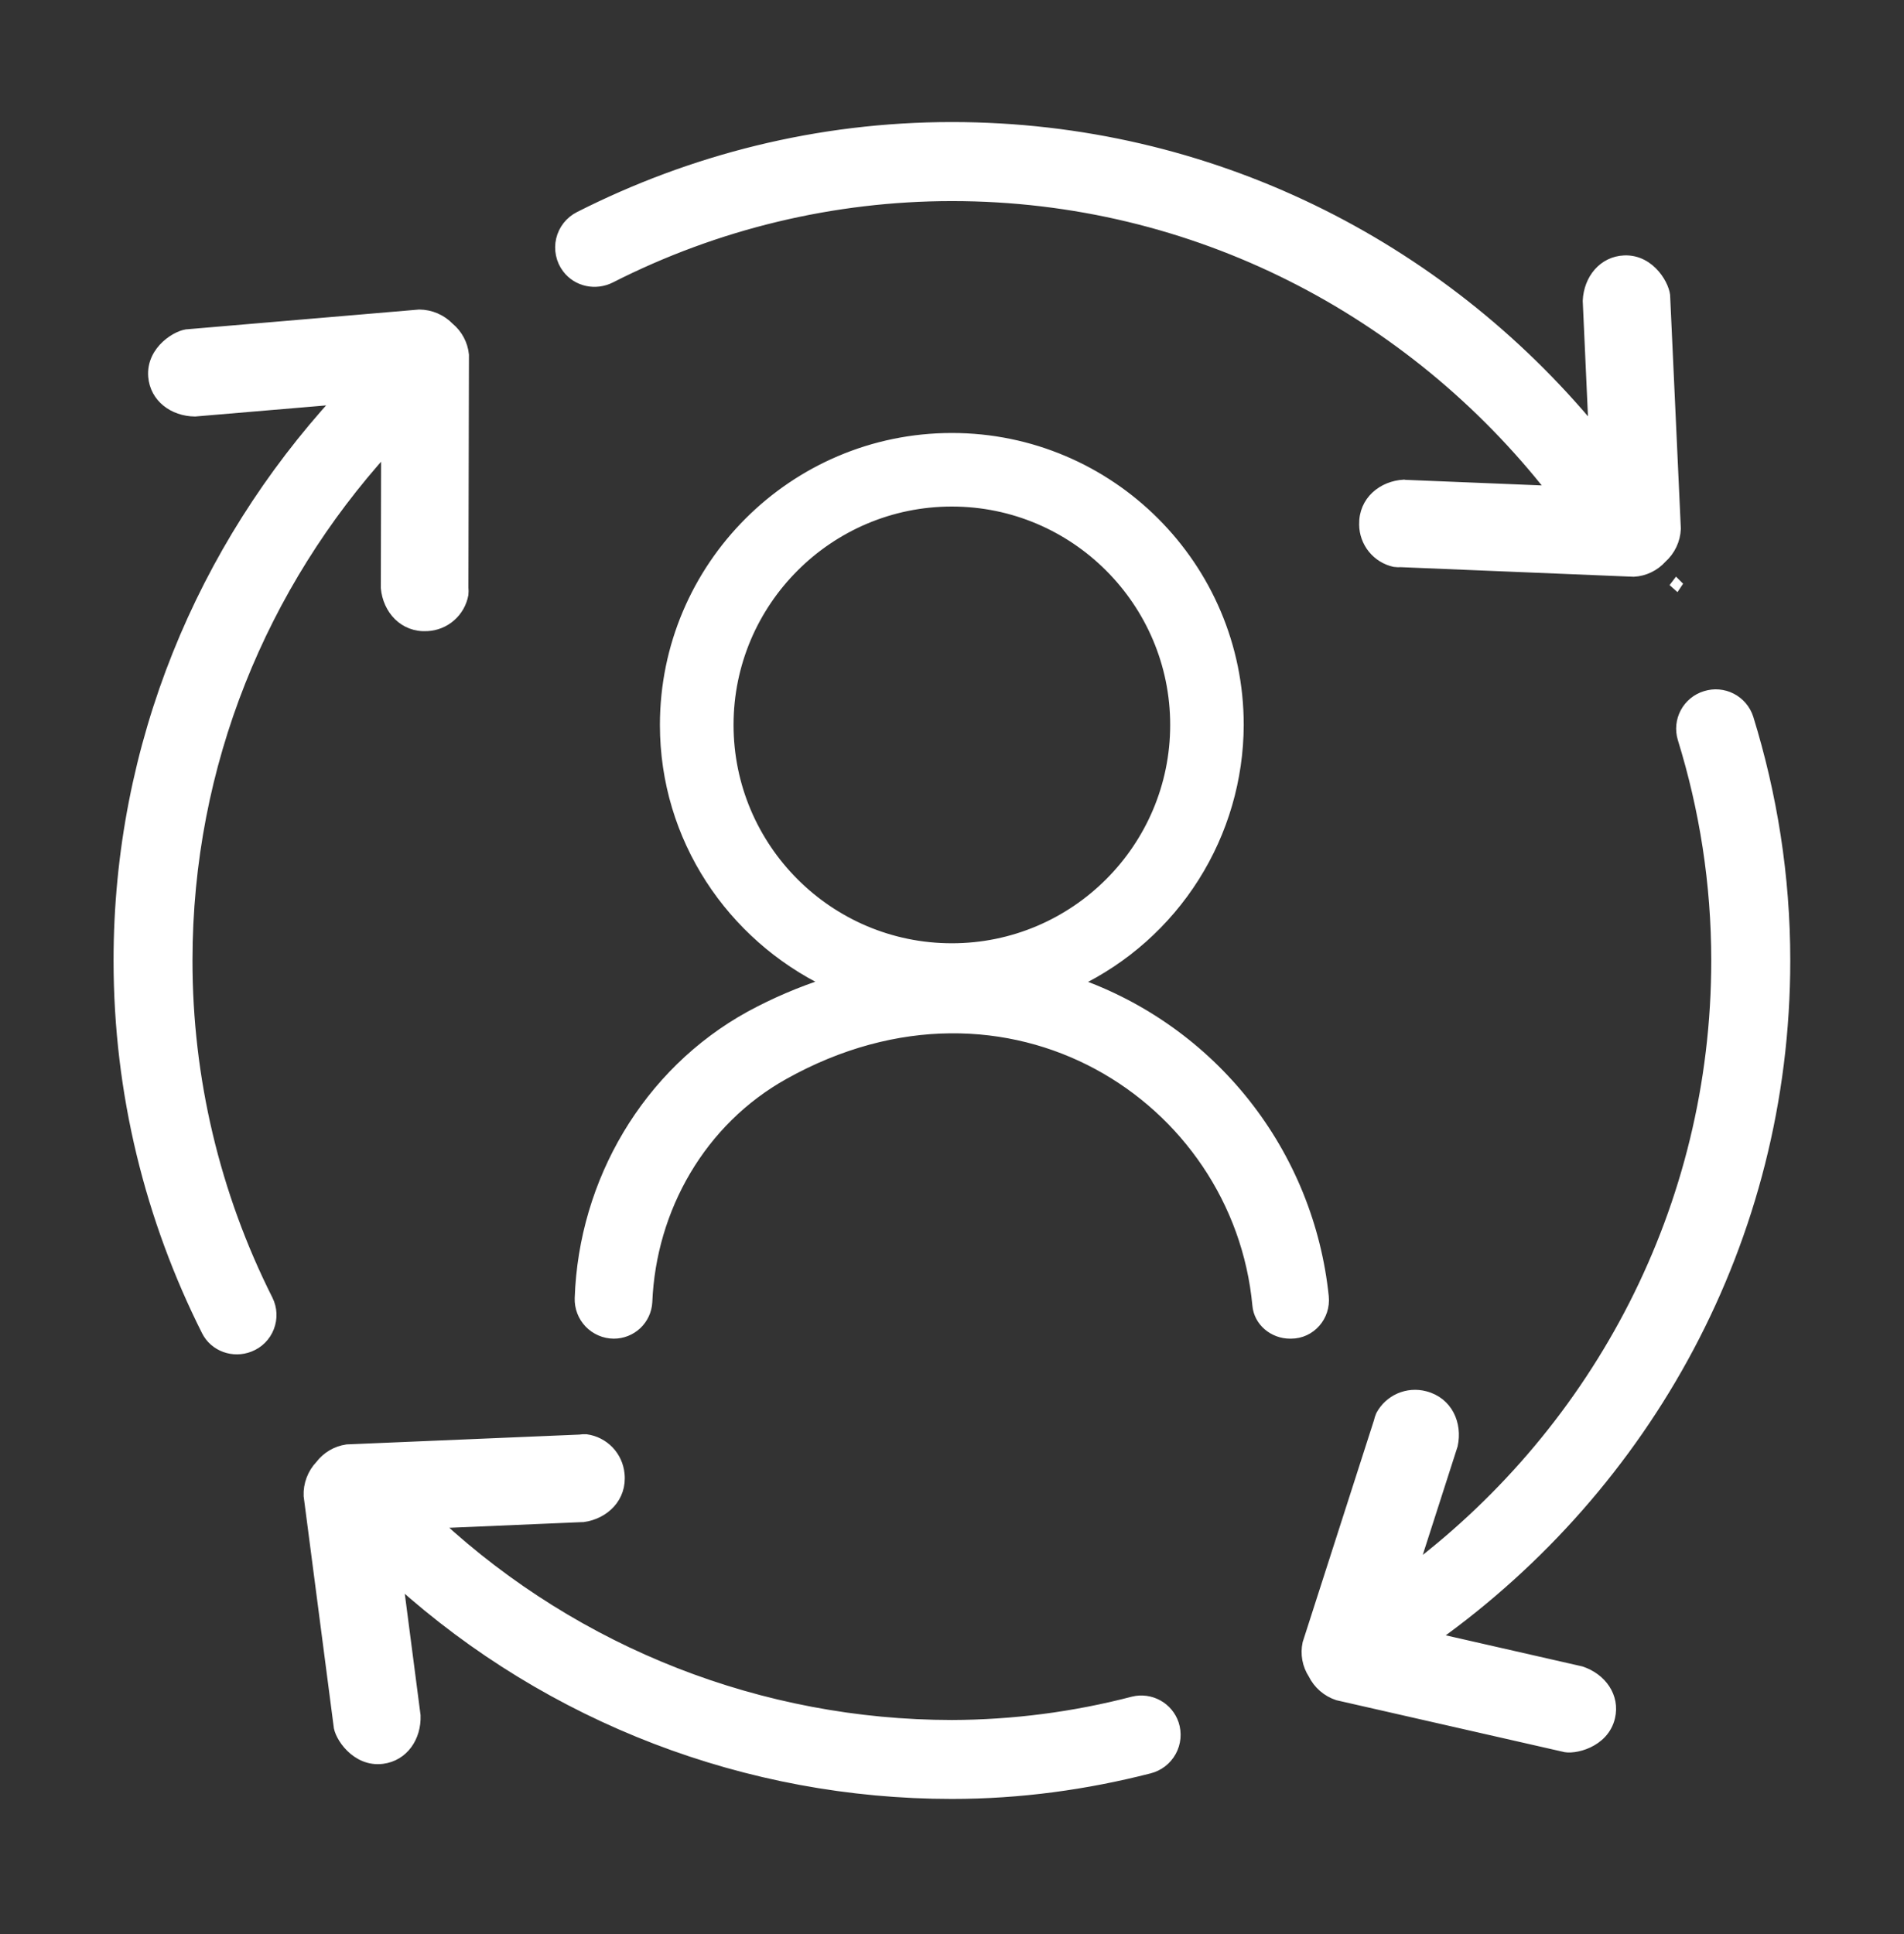
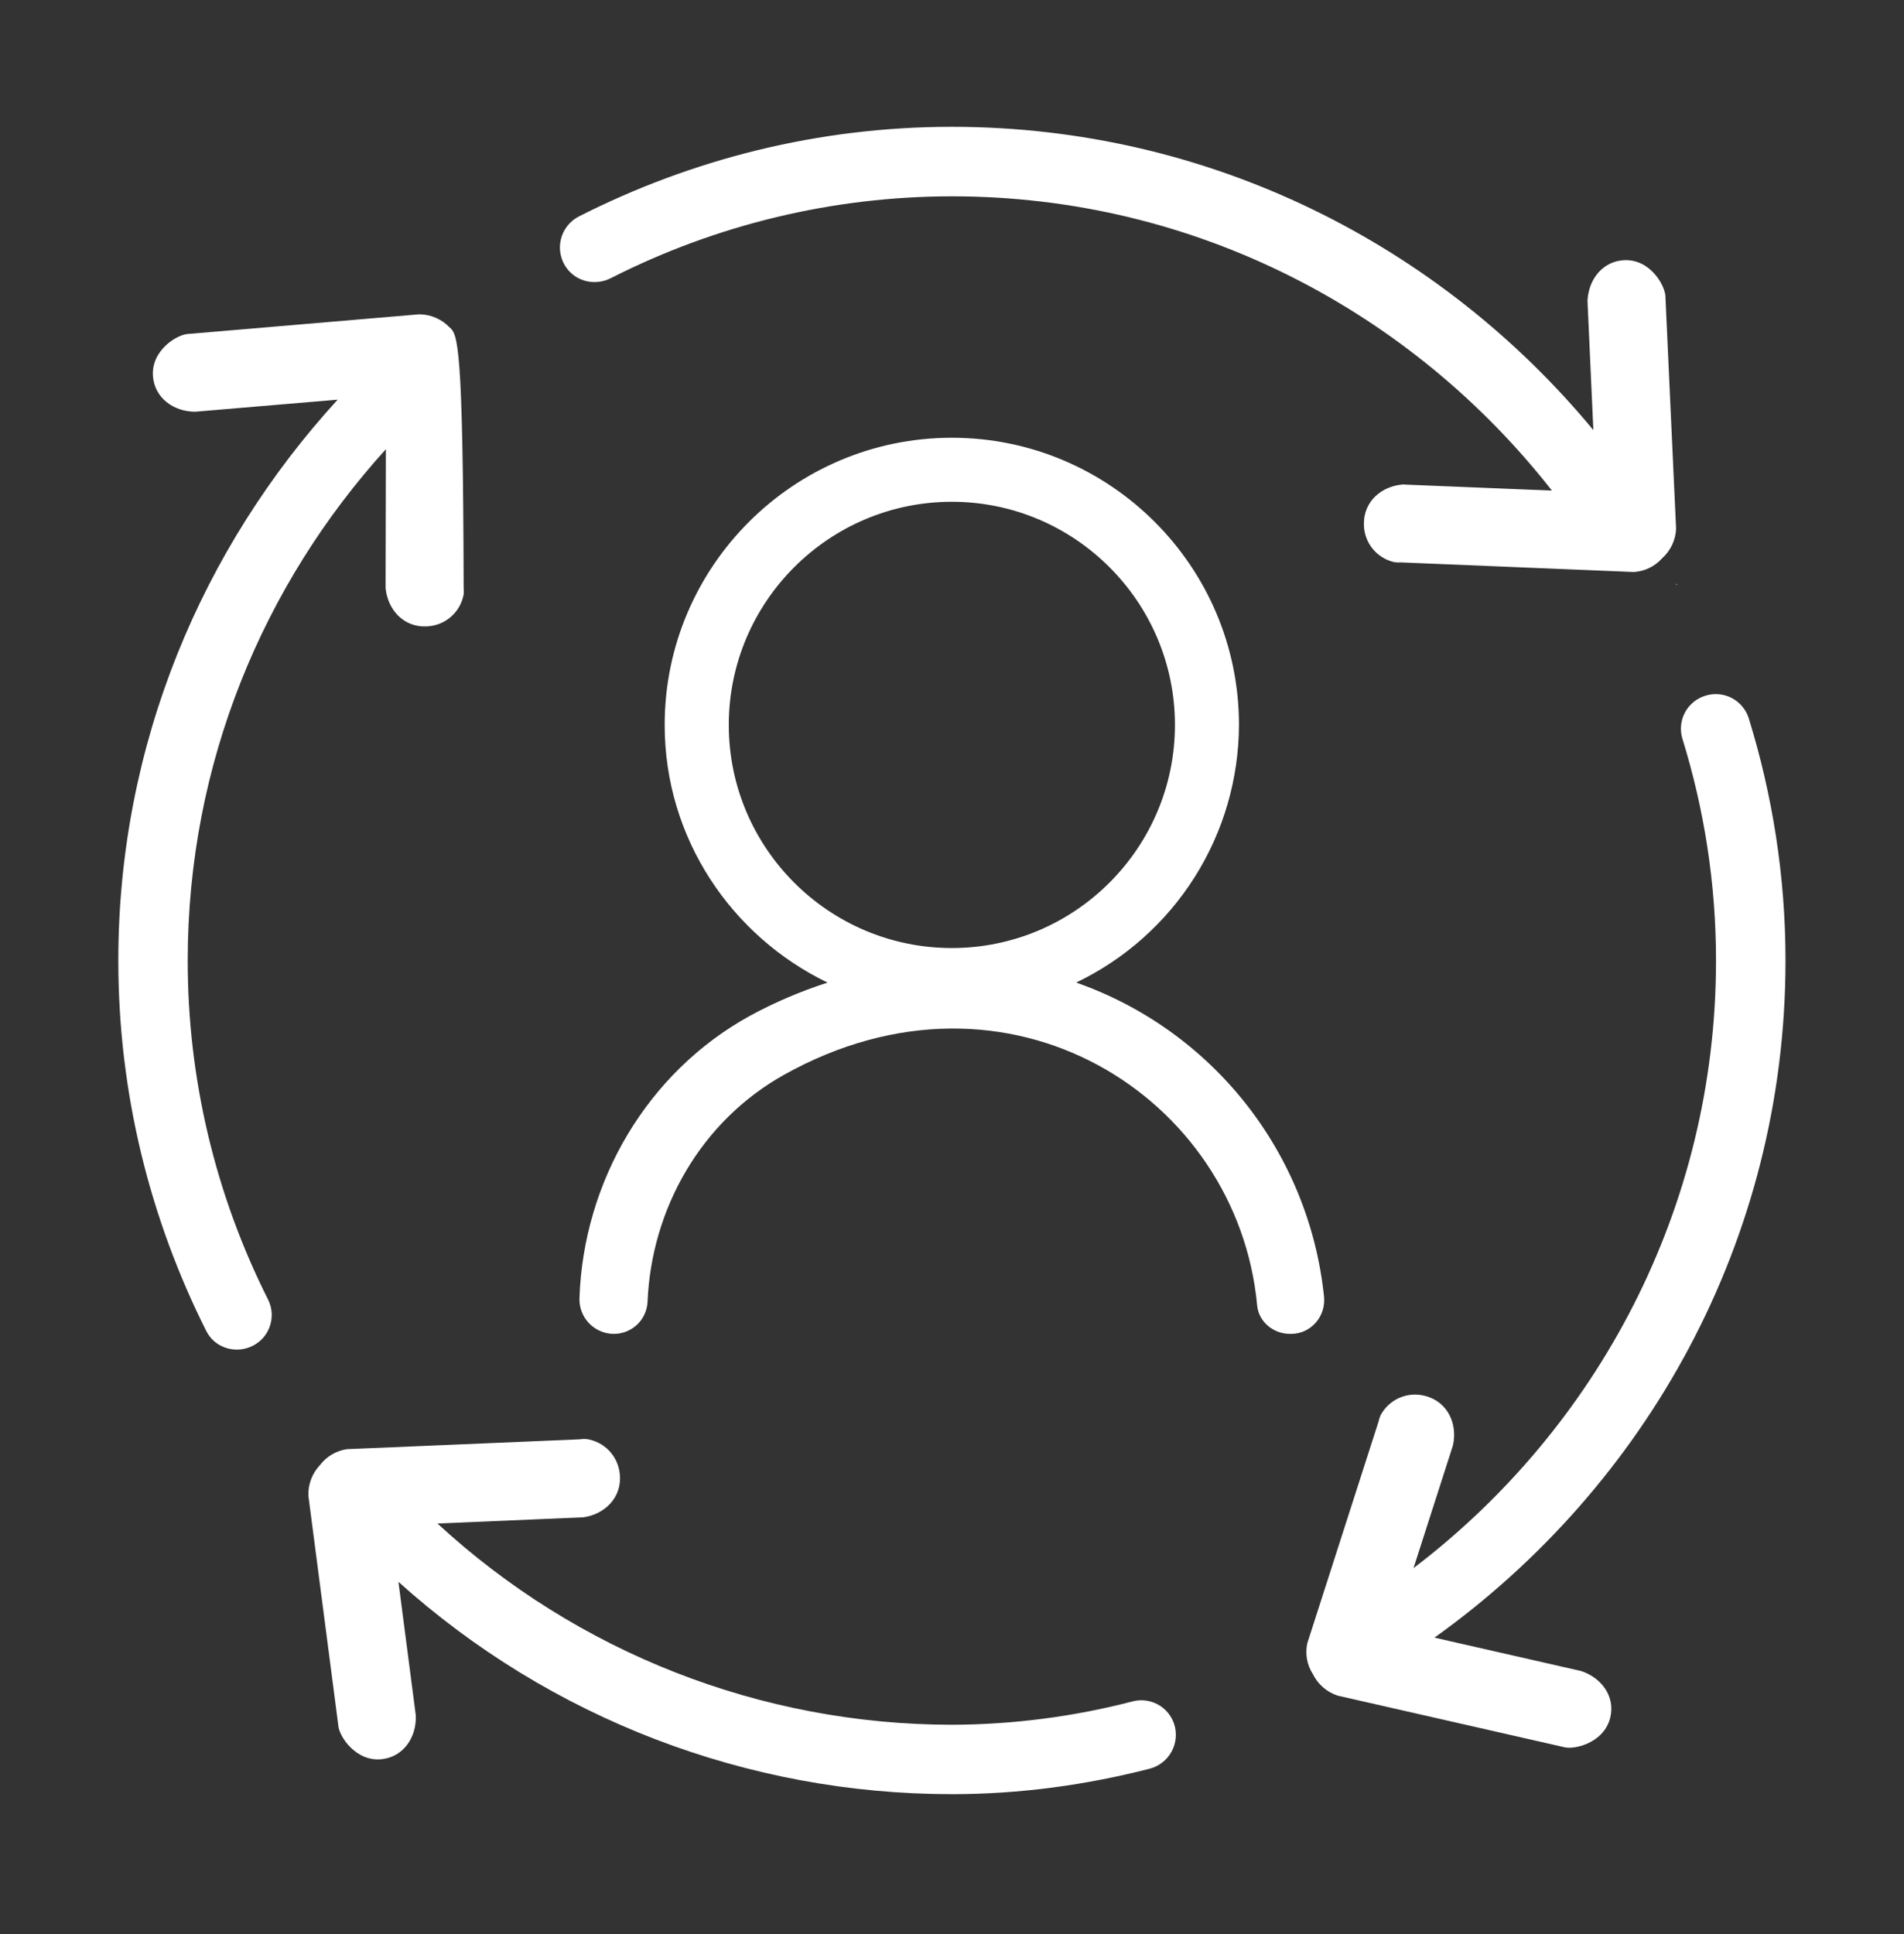
<svg xmlns="http://www.w3.org/2000/svg" width="64" height="65" viewBox="0 0 64 65" fill="none">
  <rect x="0" y="0" width="64" height="65" fill="#333333" stroke="none" />
  <mask id="path-1-outside-1_736_30" maskUnits="userSpaceOnUse" x="2.977" y="3.262" width="58" height="58" fill="black">
    <rect fill="white" x="2.977" y="3.262" width="58" height="58" />
    <path d="M6.31 32.28C6.31 25.664 8.846 19.648 12.971 15.096L12.961 19.734V19.76C13.027 20.478 13.561 21.102 14.363 21.051C14.658 21.036 14.939 20.922 15.16 20.727C15.382 20.533 15.531 20.269 15.585 19.979C15.593 19.904 15.593 19.828 15.585 19.752L15.603 11.926C15.566 11.563 15.388 11.23 15.107 10.998C14.976 10.862 14.818 10.753 14.644 10.678C14.47 10.604 14.283 10.565 14.094 10.563L6.347 11.222C5.99 11.219 5.067 11.755 5.142 12.656C5.201 13.363 5.817 13.83 6.553 13.838L11.35 13.432C6.793 18.414 3.977 25.011 3.977 32.28C3.977 36.76 5.049 40.982 6.934 44.734C7.201 45.267 7.841 45.494 8.395 45.275C8.545 45.217 8.681 45.128 8.795 45.015C8.908 44.901 8.997 44.765 9.055 44.615C9.113 44.466 9.14 44.305 9.133 44.145C9.126 43.984 9.085 43.827 9.014 43.683C7.233 40.146 6.307 36.24 6.31 32.28ZM20.529 9.35C24.081 7.543 28.01 6.6 31.995 6.598C40.193 6.598 47.465 10.488 52.166 16.488L47.217 16.286L47.19 16.28C46.47 16.32 45.827 16.83 45.846 17.632C45.849 17.927 45.952 18.212 46.138 18.442C46.324 18.671 46.582 18.83 46.87 18.894C46.945 18.904 47.021 18.907 47.097 18.902L54.918 19.224C55.282 19.203 55.623 19.038 55.867 18.766C56.008 18.64 56.123 18.487 56.204 18.316C56.285 18.145 56.331 17.96 56.339 17.771L55.982 10.003C55.998 9.646 55.499 8.704 54.595 8.744C53.886 8.776 53.395 9.374 53.361 10.11L53.558 14.454C48.417 8.243 40.673 4.262 31.995 4.262C27.486 4.262 23.238 5.358 19.467 7.27C19.314 7.347 19.179 7.457 19.072 7.592C18.966 7.727 18.89 7.884 18.851 8.051C18.812 8.218 18.81 8.392 18.846 8.56C18.881 8.729 18.953 8.887 19.057 9.024C19.401 9.478 20.019 9.606 20.529 9.35ZM38.089 57.176C36.099 57.695 34.051 57.96 31.995 57.966C25.587 57.962 19.415 55.548 14.705 51.203L19.579 50.995H19.606C20.318 50.896 20.918 50.334 20.833 49.536C20.804 49.243 20.678 48.967 20.474 48.754C20.269 48.541 19.999 48.404 19.707 48.363C19.631 48.359 19.555 48.362 19.481 48.374L11.662 48.704C11.301 48.756 10.975 48.949 10.755 49.24C10.624 49.377 10.523 49.539 10.456 49.717C10.389 49.894 10.358 50.083 10.366 50.272L11.371 57.982C11.385 58.339 11.963 59.238 12.859 59.12C13.563 59.03 14.003 58.392 13.977 57.656L13.393 53.163C18.499 57.758 25.126 60.3 31.995 60.299C34.291 60.299 36.507 59.99 38.633 59.446C38.79 59.407 38.937 59.335 39.066 59.237C39.194 59.138 39.301 59.013 39.379 58.871C39.457 58.73 39.505 58.573 39.52 58.411C39.534 58.25 39.516 58.087 39.465 57.934C39.372 57.658 39.179 57.427 38.924 57.287C38.669 57.147 38.371 57.107 38.089 57.176ZM56.369 19.638L56.355 19.659L56.337 19.643L56.353 19.622L56.369 19.638ZM53.145 56.16L48.217 55.038C55.334 49.955 60.017 41.675 60.017 32.28C60.017 29.443 59.577 26.71 58.779 24.131C58.684 23.839 58.478 23.597 58.206 23.457C57.933 23.316 57.616 23.289 57.323 23.382C57.03 23.471 56.784 23.672 56.639 23.942C56.494 24.212 56.462 24.528 56.55 24.822C57.281 27.182 57.681 29.683 57.681 32.28C57.681 40.611 53.681 48.011 47.513 52.702L48.833 48.595L48.841 48.568C48.995 47.864 48.675 47.11 47.897 46.912C47.611 46.837 47.309 46.861 47.038 46.979C46.768 47.097 46.545 47.303 46.406 47.563C46.376 47.633 46.353 47.705 46.337 47.779L43.942 55.23C43.904 55.406 43.901 55.588 43.933 55.766C43.966 55.944 44.033 56.113 44.131 56.264C44.215 56.434 44.331 56.586 44.474 56.71C44.617 56.834 44.783 56.928 44.963 56.987L52.545 58.712C52.883 58.824 53.926 58.592 54.129 57.712C54.291 57.024 53.846 56.39 53.145 56.16ZM44.505 43.579C44.261 41.21 43.348 38.96 41.873 37.09C40.398 35.221 38.421 33.81 36.174 33.022C37.808 32.239 39.188 31.011 40.156 29.48C41.124 27.948 41.64 26.175 41.646 24.363C41.646 19.04 37.315 14.712 31.995 14.712C26.675 14.712 22.342 19.04 22.342 24.363C22.342 28.182 24.59 31.462 27.817 33.024C26.914 33.314 26.041 33.687 25.209 34.139C21.747 36.043 19.611 39.718 19.478 43.627C19.472 43.782 19.498 43.937 19.553 44.082C19.608 44.227 19.692 44.36 19.799 44.472C19.907 44.584 20.036 44.674 20.178 44.735C20.321 44.797 20.475 44.829 20.63 44.83C20.92 44.831 21.2 44.721 21.412 44.522C21.623 44.323 21.75 44.05 21.766 43.76C21.894 40.614 23.574 37.672 26.358 36.12C33.913 31.902 41.606 36.878 42.257 43.87C42.307 44.424 42.803 44.83 43.361 44.83H43.395C44.062 44.83 44.571 44.246 44.505 43.579ZM24.497 24.363C24.497 20.227 27.862 16.864 31.995 16.864C36.129 16.864 39.494 20.23 39.494 24.363C39.494 28.496 36.131 31.862 31.995 31.862C27.859 31.862 24.497 28.499 24.497 24.363Z" />
  </mask>
-   <path d="M6.31 32.28C6.31 25.664 8.846 19.648 12.971 15.096L12.961 19.734V19.76C13.027 20.478 13.561 21.102 14.363 21.051C14.658 21.036 14.939 20.922 15.16 20.727C15.382 20.533 15.531 20.269 15.585 19.979C15.593 19.904 15.593 19.828 15.585 19.752L15.603 11.926C15.566 11.563 15.388 11.23 15.107 10.998C14.976 10.862 14.818 10.753 14.644 10.678C14.47 10.604 14.283 10.565 14.094 10.563L6.347 11.222C5.99 11.219 5.067 11.755 5.142 12.656C5.201 13.363 5.817 13.83 6.553 13.838L11.35 13.432C6.793 18.414 3.977 25.011 3.977 32.28C3.977 36.76 5.049 40.982 6.934 44.734C7.201 45.267 7.841 45.494 8.395 45.275C8.545 45.217 8.681 45.128 8.795 45.015C8.908 44.901 8.997 44.765 9.055 44.615C9.113 44.466 9.14 44.305 9.133 44.145C9.126 43.984 9.085 43.827 9.014 43.683C7.233 40.146 6.307 36.24 6.31 32.28ZM20.529 9.35C24.081 7.543 28.01 6.6 31.995 6.598C40.193 6.598 47.465 10.488 52.166 16.488L47.217 16.286L47.19 16.28C46.47 16.32 45.827 16.83 45.846 17.632C45.849 17.927 45.952 18.212 46.138 18.442C46.324 18.671 46.582 18.83 46.87 18.894C46.945 18.904 47.021 18.907 47.097 18.902L54.918 19.224C55.282 19.203 55.623 19.038 55.867 18.766C56.008 18.64 56.123 18.487 56.204 18.316C56.285 18.145 56.331 17.96 56.339 17.771L55.982 10.003C55.998 9.646 55.499 8.704 54.595 8.744C53.886 8.776 53.395 9.374 53.361 10.11L53.558 14.454C48.417 8.243 40.673 4.262 31.995 4.262C27.486 4.262 23.238 5.358 19.467 7.27C19.314 7.347 19.179 7.457 19.072 7.592C18.966 7.727 18.89 7.884 18.851 8.051C18.812 8.218 18.81 8.392 18.846 8.56C18.881 8.729 18.953 8.887 19.057 9.024C19.401 9.478 20.019 9.606 20.529 9.35ZM38.089 57.176C36.099 57.695 34.051 57.96 31.995 57.966C25.587 57.962 19.415 55.548 14.705 51.203L19.579 50.995H19.606C20.318 50.896 20.918 50.334 20.833 49.536C20.804 49.243 20.678 48.967 20.474 48.754C20.269 48.541 19.999 48.404 19.707 48.363C19.631 48.359 19.555 48.362 19.481 48.374L11.662 48.704C11.301 48.756 10.975 48.949 10.755 49.24C10.624 49.377 10.523 49.539 10.456 49.717C10.389 49.894 10.358 50.083 10.366 50.272L11.371 57.982C11.385 58.339 11.963 59.238 12.859 59.12C13.563 59.03 14.003 58.392 13.977 57.656L13.393 53.163C18.499 57.758 25.126 60.3 31.995 60.299C34.291 60.299 36.507 59.99 38.633 59.446C38.79 59.407 38.937 59.335 39.066 59.237C39.194 59.138 39.301 59.013 39.379 58.871C39.457 58.73 39.505 58.573 39.52 58.411C39.534 58.25 39.516 58.087 39.465 57.934C39.372 57.658 39.179 57.427 38.924 57.287C38.669 57.147 38.371 57.107 38.089 57.176ZM56.369 19.638L56.355 19.659L56.337 19.643L56.353 19.622L56.369 19.638ZM53.145 56.16L48.217 55.038C55.334 49.955 60.017 41.675 60.017 32.28C60.017 29.443 59.577 26.71 58.779 24.131C58.684 23.839 58.478 23.597 58.206 23.457C57.933 23.316 57.616 23.289 57.323 23.382C57.03 23.471 56.784 23.672 56.639 23.942C56.494 24.212 56.462 24.528 56.55 24.822C57.281 27.182 57.681 29.683 57.681 32.28C57.681 40.611 53.681 48.011 47.513 52.702L48.833 48.595L48.841 48.568C48.995 47.864 48.675 47.11 47.897 46.912C47.611 46.837 47.309 46.861 47.038 46.979C46.768 47.097 46.545 47.303 46.406 47.563C46.376 47.633 46.353 47.705 46.337 47.779L43.942 55.23C43.904 55.406 43.901 55.588 43.933 55.766C43.966 55.944 44.033 56.113 44.131 56.264C44.215 56.434 44.331 56.586 44.474 56.71C44.617 56.834 44.783 56.928 44.963 56.987L52.545 58.712C52.883 58.824 53.926 58.592 54.129 57.712C54.291 57.024 53.846 56.39 53.145 56.16ZM44.505 43.579C44.261 41.21 43.348 38.96 41.873 37.09C40.398 35.221 38.421 33.81 36.174 33.022C37.808 32.239 39.188 31.011 40.156 29.48C41.124 27.948 41.64 26.175 41.646 24.363C41.646 19.04 37.315 14.712 31.995 14.712C26.675 14.712 22.342 19.04 22.342 24.363C22.342 28.182 24.59 31.462 27.817 33.024C26.914 33.314 26.041 33.687 25.209 34.139C21.747 36.043 19.611 39.718 19.478 43.627C19.472 43.782 19.498 43.937 19.553 44.082C19.608 44.227 19.692 44.36 19.799 44.472C19.907 44.584 20.036 44.674 20.178 44.735C20.321 44.797 20.475 44.829 20.63 44.83C20.92 44.831 21.2 44.721 21.412 44.522C21.623 44.323 21.75 44.05 21.766 43.76C21.894 40.614 23.574 37.672 26.358 36.12C33.913 31.902 41.606 36.878 42.257 43.87C42.307 44.424 42.803 44.83 43.361 44.83H43.395C44.062 44.83 44.571 44.246 44.505 43.579ZM24.497 24.363C24.497 20.227 27.862 16.864 31.995 16.864C36.129 16.864 39.494 20.23 39.494 24.363C39.494 28.496 36.131 31.862 31.995 31.862C27.859 31.862 24.497 28.499 24.497 24.363Z" fill="white" />
-   <path d="M6.31 32.28C6.31 25.664 8.846 19.648 12.971 15.096L12.961 19.734V19.76C13.027 20.478 13.561 21.102 14.363 21.051C14.658 21.036 14.939 20.922 15.16 20.727C15.382 20.533 15.531 20.269 15.585 19.979C15.593 19.904 15.593 19.828 15.585 19.752L15.603 11.926C15.566 11.563 15.388 11.23 15.107 10.998C14.976 10.862 14.818 10.753 14.644 10.678C14.47 10.604 14.283 10.565 14.094 10.563L6.347 11.222C5.99 11.219 5.067 11.755 5.142 12.656C5.201 13.363 5.817 13.83 6.553 13.838L11.35 13.432C6.793 18.414 3.977 25.011 3.977 32.28C3.977 36.76 5.049 40.982 6.934 44.734C7.201 45.267 7.841 45.494 8.395 45.275C8.545 45.217 8.681 45.128 8.795 45.015C8.908 44.901 8.997 44.765 9.055 44.615C9.113 44.466 9.14 44.305 9.133 44.145C9.126 43.984 9.085 43.827 9.014 43.683C7.233 40.146 6.307 36.24 6.31 32.28ZM20.529 9.35C24.081 7.543 28.01 6.6 31.995 6.598C40.193 6.598 47.465 10.488 52.166 16.488L47.217 16.286L47.19 16.28C46.47 16.32 45.827 16.83 45.846 17.632C45.849 17.927 45.952 18.212 46.138 18.442C46.324 18.671 46.582 18.83 46.87 18.894C46.945 18.904 47.021 18.907 47.097 18.902L54.918 19.224C55.282 19.203 55.623 19.038 55.867 18.766C56.008 18.64 56.123 18.487 56.204 18.316C56.285 18.145 56.331 17.96 56.339 17.771L55.982 10.003C55.998 9.646 55.499 8.704 54.595 8.744C53.886 8.776 53.395 9.374 53.361 10.11L53.558 14.454C48.417 8.243 40.673 4.262 31.995 4.262C27.486 4.262 23.238 5.358 19.467 7.27C19.314 7.347 19.179 7.457 19.072 7.592C18.966 7.727 18.89 7.884 18.851 8.051C18.812 8.218 18.81 8.392 18.846 8.56C18.881 8.729 18.953 8.887 19.057 9.024C19.401 9.478 20.019 9.606 20.529 9.35ZM38.089 57.176C36.099 57.695 34.051 57.96 31.995 57.966C25.587 57.962 19.415 55.548 14.705 51.203L19.579 50.995H19.606C20.318 50.896 20.918 50.334 20.833 49.536C20.804 49.243 20.678 48.967 20.474 48.754C20.269 48.541 19.999 48.404 19.707 48.363C19.631 48.359 19.555 48.362 19.481 48.374L11.662 48.704C11.301 48.756 10.975 48.949 10.755 49.24C10.624 49.377 10.523 49.539 10.456 49.717C10.389 49.894 10.358 50.083 10.366 50.272L11.371 57.982C11.385 58.339 11.963 59.238 12.859 59.12C13.563 59.03 14.003 58.392 13.977 57.656L13.393 53.163C18.499 57.758 25.126 60.3 31.995 60.299C34.291 60.299 36.507 59.99 38.633 59.446C38.79 59.407 38.937 59.335 39.066 59.237C39.194 59.138 39.301 59.013 39.379 58.871C39.457 58.73 39.505 58.573 39.52 58.411C39.534 58.25 39.516 58.087 39.465 57.934C39.372 57.658 39.179 57.427 38.924 57.287C38.669 57.147 38.371 57.107 38.089 57.176ZM56.369 19.638L56.355 19.659L56.337 19.643L56.353 19.622L56.369 19.638ZM53.145 56.16L48.217 55.038C55.334 49.955 60.017 41.675 60.017 32.28C60.017 29.443 59.577 26.71 58.779 24.131C58.684 23.839 58.478 23.597 58.206 23.457C57.933 23.316 57.616 23.289 57.323 23.382C57.03 23.471 56.784 23.672 56.639 23.942C56.494 24.212 56.462 24.528 56.55 24.822C57.281 27.182 57.681 29.683 57.681 32.28C57.681 40.611 53.681 48.011 47.513 52.702L48.833 48.595L48.841 48.568C48.995 47.864 48.675 47.11 47.897 46.912C47.611 46.837 47.309 46.861 47.038 46.979C46.768 47.097 46.545 47.303 46.406 47.563C46.376 47.633 46.353 47.705 46.337 47.779L43.942 55.23C43.904 55.406 43.901 55.588 43.933 55.766C43.966 55.944 44.033 56.113 44.131 56.264C44.215 56.434 44.331 56.586 44.474 56.71C44.617 56.834 44.783 56.928 44.963 56.987L52.545 58.712C52.883 58.824 53.926 58.592 54.129 57.712C54.291 57.024 53.846 56.39 53.145 56.16ZM44.505 43.579C44.261 41.21 43.348 38.96 41.873 37.09C40.398 35.221 38.421 33.81 36.174 33.022C37.808 32.239 39.188 31.011 40.156 29.48C41.124 27.948 41.64 26.175 41.646 24.363C41.646 19.04 37.315 14.712 31.995 14.712C26.675 14.712 22.342 19.04 22.342 24.363C22.342 28.182 24.59 31.462 27.817 33.024C26.914 33.314 26.041 33.687 25.209 34.139C21.747 36.043 19.611 39.718 19.478 43.627C19.472 43.782 19.498 43.937 19.553 44.082C19.608 44.227 19.692 44.36 19.799 44.472C19.907 44.584 20.036 44.674 20.178 44.735C20.321 44.797 20.475 44.829 20.63 44.83C20.92 44.831 21.2 44.721 21.412 44.522C21.623 44.323 21.75 44.05 21.766 43.76C21.894 40.614 23.574 37.672 26.358 36.12C33.913 31.902 41.606 36.878 42.257 43.87C42.307 44.424 42.803 44.83 43.361 44.83H43.395C44.062 44.83 44.571 44.246 44.505 43.579ZM24.497 24.363C24.497 20.227 27.862 16.864 31.995 16.864C36.129 16.864 39.494 20.23 39.494 24.363C39.494 28.496 36.131 31.862 31.995 31.862C27.859 31.862 24.497 28.499 24.497 24.363Z" stroke="white" stroke-width="0.32" mask="url(#path-1-outside-1_736_30)" />
+   <path d="M6.31 32.28C6.31 25.664 8.846 19.648 12.971 15.096L12.961 19.734V19.76C13.027 20.478 13.561 21.102 14.363 21.051C14.658 21.036 14.939 20.922 15.16 20.727C15.382 20.533 15.531 20.269 15.585 19.979C15.593 19.904 15.593 19.828 15.585 19.752C15.566 11.563 15.388 11.23 15.107 10.998C14.976 10.862 14.818 10.753 14.644 10.678C14.47 10.604 14.283 10.565 14.094 10.563L6.347 11.222C5.99 11.219 5.067 11.755 5.142 12.656C5.201 13.363 5.817 13.83 6.553 13.838L11.35 13.432C6.793 18.414 3.977 25.011 3.977 32.28C3.977 36.76 5.049 40.982 6.934 44.734C7.201 45.267 7.841 45.494 8.395 45.275C8.545 45.217 8.681 45.128 8.795 45.015C8.908 44.901 8.997 44.765 9.055 44.615C9.113 44.466 9.14 44.305 9.133 44.145C9.126 43.984 9.085 43.827 9.014 43.683C7.233 40.146 6.307 36.24 6.31 32.28ZM20.529 9.35C24.081 7.543 28.01 6.6 31.995 6.598C40.193 6.598 47.465 10.488 52.166 16.488L47.217 16.286L47.19 16.28C46.47 16.32 45.827 16.83 45.846 17.632C45.849 17.927 45.952 18.212 46.138 18.442C46.324 18.671 46.582 18.83 46.87 18.894C46.945 18.904 47.021 18.907 47.097 18.902L54.918 19.224C55.282 19.203 55.623 19.038 55.867 18.766C56.008 18.64 56.123 18.487 56.204 18.316C56.285 18.145 56.331 17.96 56.339 17.771L55.982 10.003C55.998 9.646 55.499 8.704 54.595 8.744C53.886 8.776 53.395 9.374 53.361 10.11L53.558 14.454C48.417 8.243 40.673 4.262 31.995 4.262C27.486 4.262 23.238 5.358 19.467 7.27C19.314 7.347 19.179 7.457 19.072 7.592C18.966 7.727 18.89 7.884 18.851 8.051C18.812 8.218 18.81 8.392 18.846 8.56C18.881 8.729 18.953 8.887 19.057 9.024C19.401 9.478 20.019 9.606 20.529 9.35ZM38.089 57.176C36.099 57.695 34.051 57.96 31.995 57.966C25.587 57.962 19.415 55.548 14.705 51.203L19.579 50.995H19.606C20.318 50.896 20.918 50.334 20.833 49.536C20.804 49.243 20.678 48.967 20.474 48.754C20.269 48.541 19.999 48.404 19.707 48.363C19.631 48.359 19.555 48.362 19.481 48.374L11.662 48.704C11.301 48.756 10.975 48.949 10.755 49.24C10.624 49.377 10.523 49.539 10.456 49.717C10.389 49.894 10.358 50.083 10.366 50.272L11.371 57.982C11.385 58.339 11.963 59.238 12.859 59.12C13.563 59.03 14.003 58.392 13.977 57.656L13.393 53.163C18.499 57.758 25.126 60.3 31.995 60.299C34.291 60.299 36.507 59.99 38.633 59.446C38.79 59.407 38.937 59.335 39.066 59.237C39.194 59.138 39.301 59.013 39.379 58.871C39.457 58.73 39.505 58.573 39.52 58.411C39.534 58.25 39.516 58.087 39.465 57.934C39.372 57.658 39.179 57.427 38.924 57.287C38.669 57.147 38.371 57.107 38.089 57.176ZM56.369 19.638L56.355 19.659L56.337 19.643L56.353 19.622L56.369 19.638ZM53.145 56.16L48.217 55.038C55.334 49.955 60.017 41.675 60.017 32.28C60.017 29.443 59.577 26.71 58.779 24.131C58.684 23.839 58.478 23.597 58.206 23.457C57.933 23.316 57.616 23.289 57.323 23.382C57.03 23.471 56.784 23.672 56.639 23.942C56.494 24.212 56.462 24.528 56.55 24.822C57.281 27.182 57.681 29.683 57.681 32.28C57.681 40.611 53.681 48.011 47.513 52.702L48.833 48.595L48.841 48.568C48.995 47.864 48.675 47.11 47.897 46.912C47.611 46.837 47.309 46.861 47.038 46.979C46.768 47.097 46.545 47.303 46.406 47.563C46.376 47.633 46.353 47.705 46.337 47.779L43.942 55.23C43.904 55.406 43.901 55.588 43.933 55.766C43.966 55.944 44.033 56.113 44.131 56.264C44.215 56.434 44.331 56.586 44.474 56.71C44.617 56.834 44.783 56.928 44.963 56.987L52.545 58.712C52.883 58.824 53.926 58.592 54.129 57.712C54.291 57.024 53.846 56.39 53.145 56.16ZM44.505 43.579C44.261 41.21 43.348 38.96 41.873 37.09C40.398 35.221 38.421 33.81 36.174 33.022C37.808 32.239 39.188 31.011 40.156 29.48C41.124 27.948 41.64 26.175 41.646 24.363C41.646 19.04 37.315 14.712 31.995 14.712C26.675 14.712 22.342 19.04 22.342 24.363C22.342 28.182 24.59 31.462 27.817 33.024C26.914 33.314 26.041 33.687 25.209 34.139C21.747 36.043 19.611 39.718 19.478 43.627C19.472 43.782 19.498 43.937 19.553 44.082C19.608 44.227 19.692 44.36 19.799 44.472C19.907 44.584 20.036 44.674 20.178 44.735C20.321 44.797 20.475 44.829 20.63 44.83C20.92 44.831 21.2 44.721 21.412 44.522C21.623 44.323 21.75 44.05 21.766 43.76C21.894 40.614 23.574 37.672 26.358 36.12C33.913 31.902 41.606 36.878 42.257 43.87C42.307 44.424 42.803 44.83 43.361 44.83H43.395C44.062 44.83 44.571 44.246 44.505 43.579ZM24.497 24.363C24.497 20.227 27.862 16.864 31.995 16.864C36.129 16.864 39.494 20.23 39.494 24.363C39.494 28.496 36.131 31.862 31.995 31.862C27.859 31.862 24.497 28.499 24.497 24.363Z" fill="white" />
</svg>